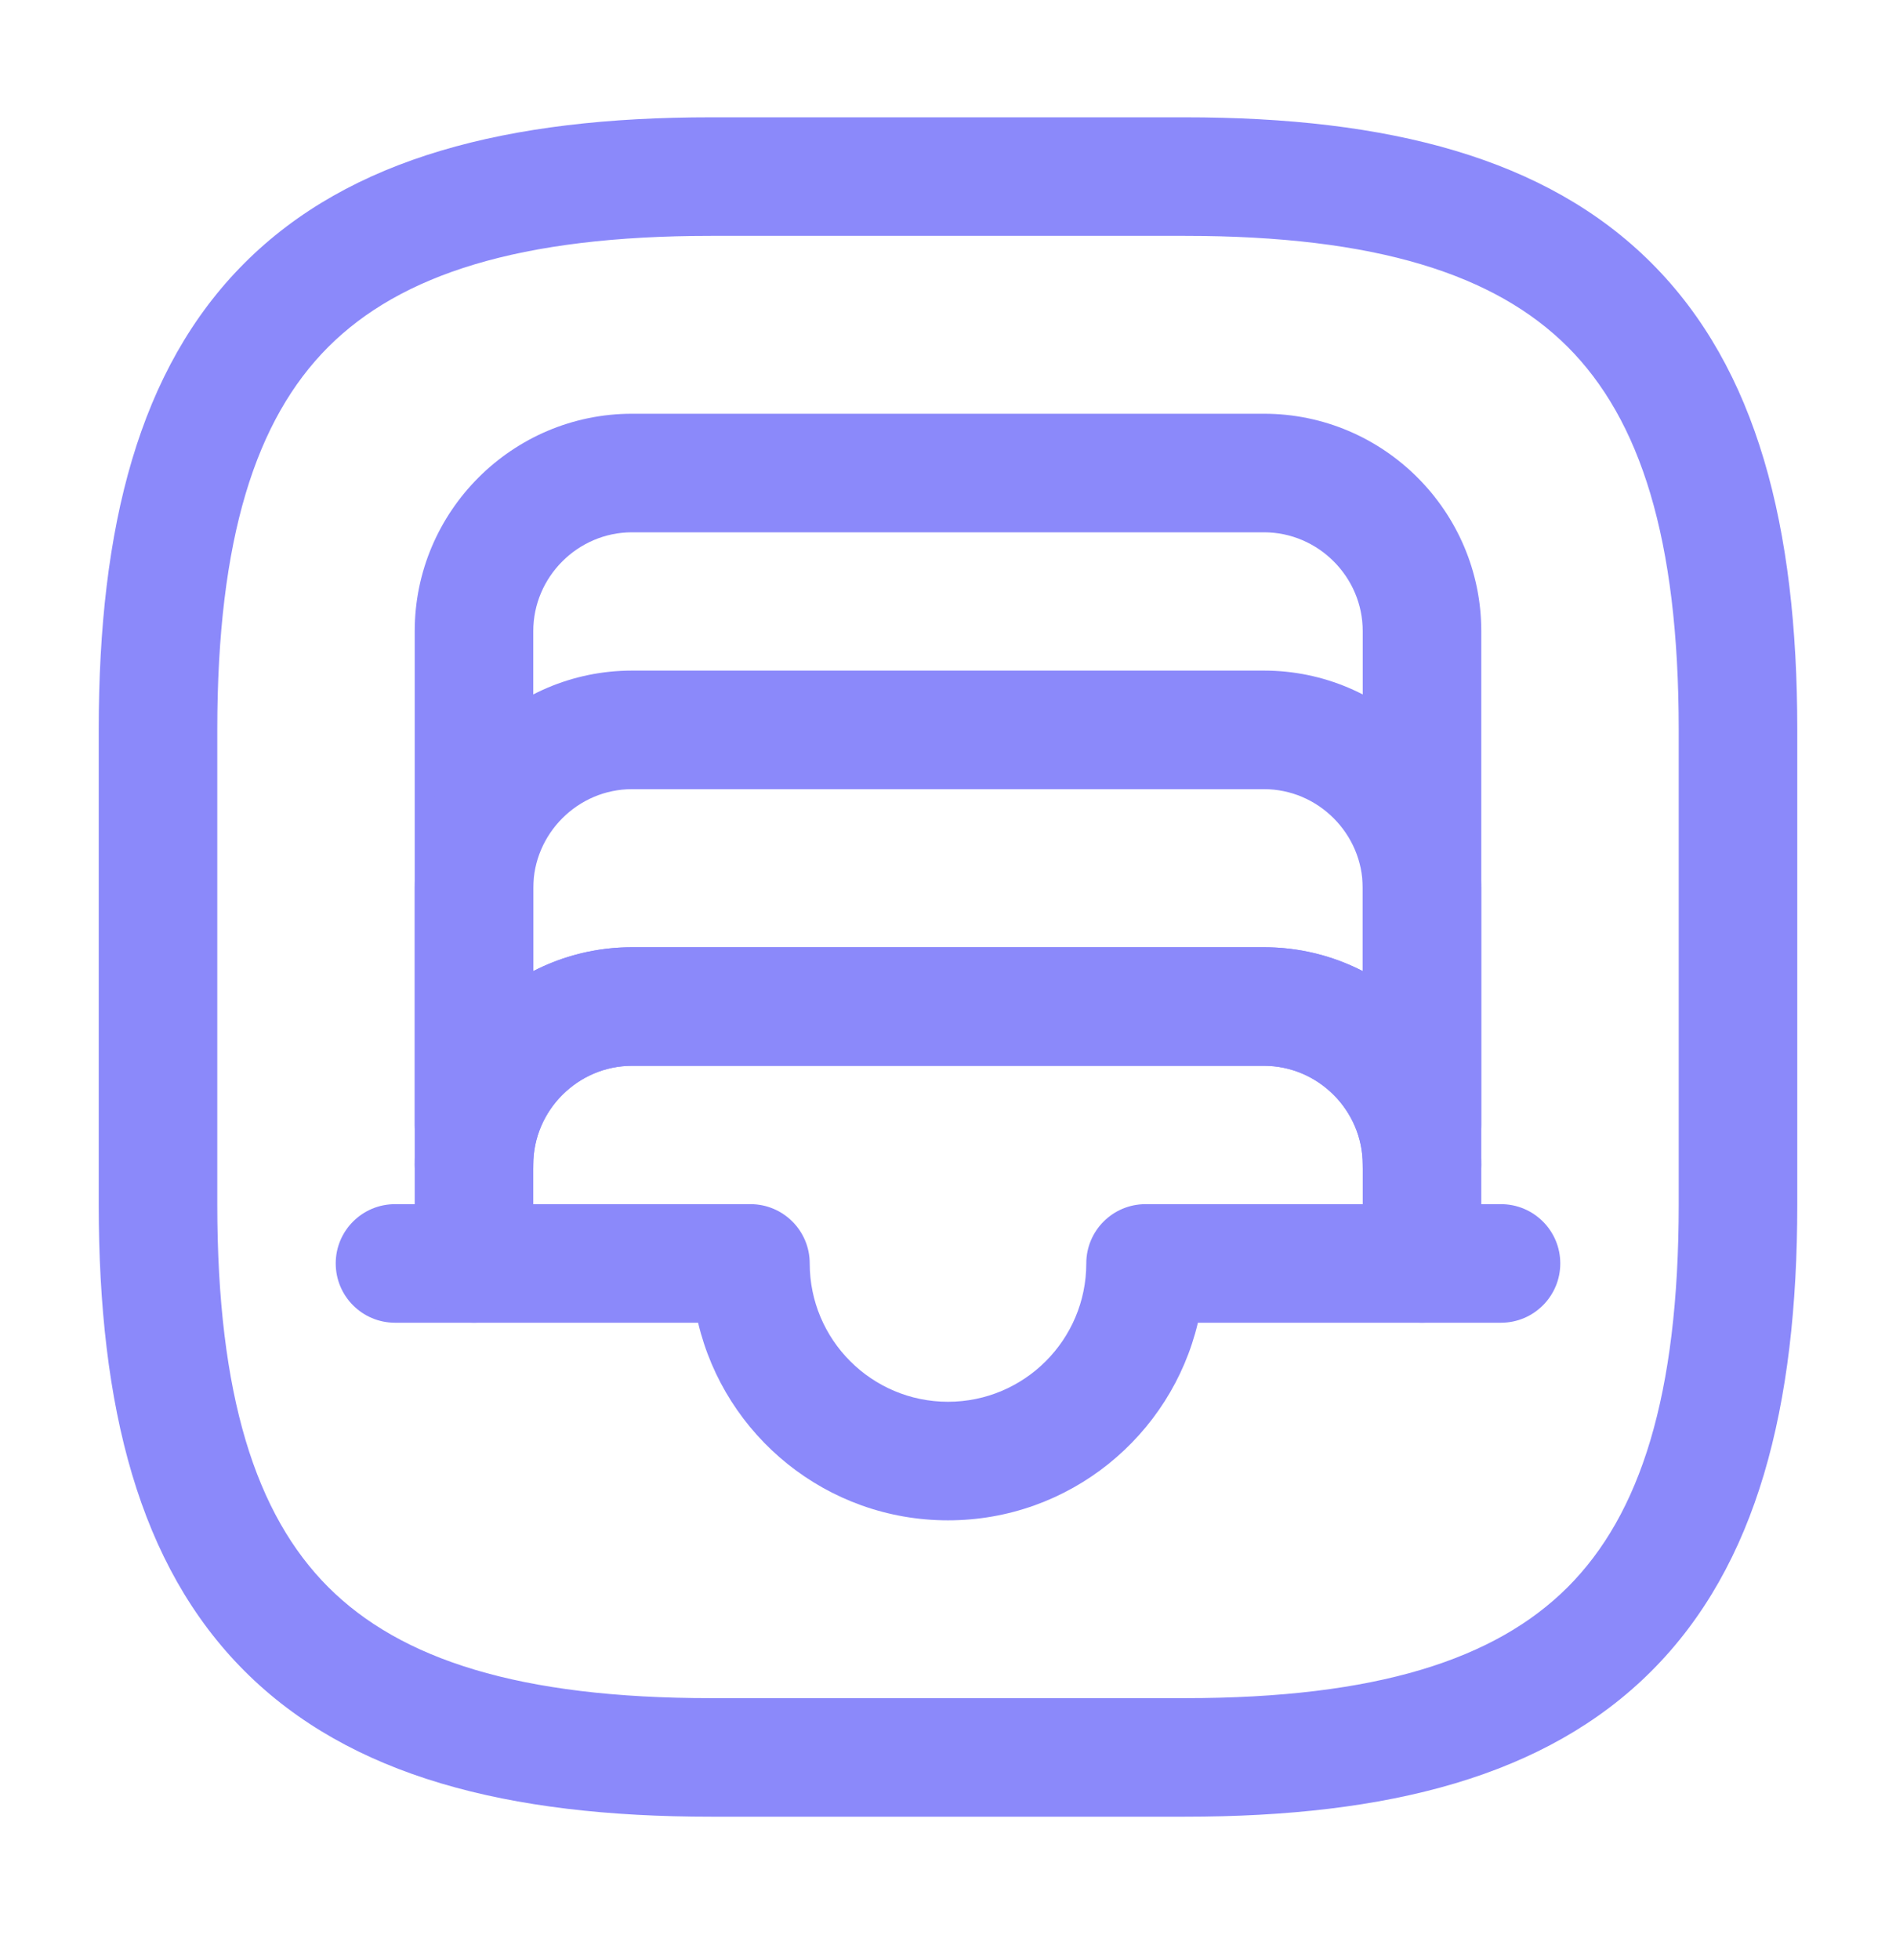
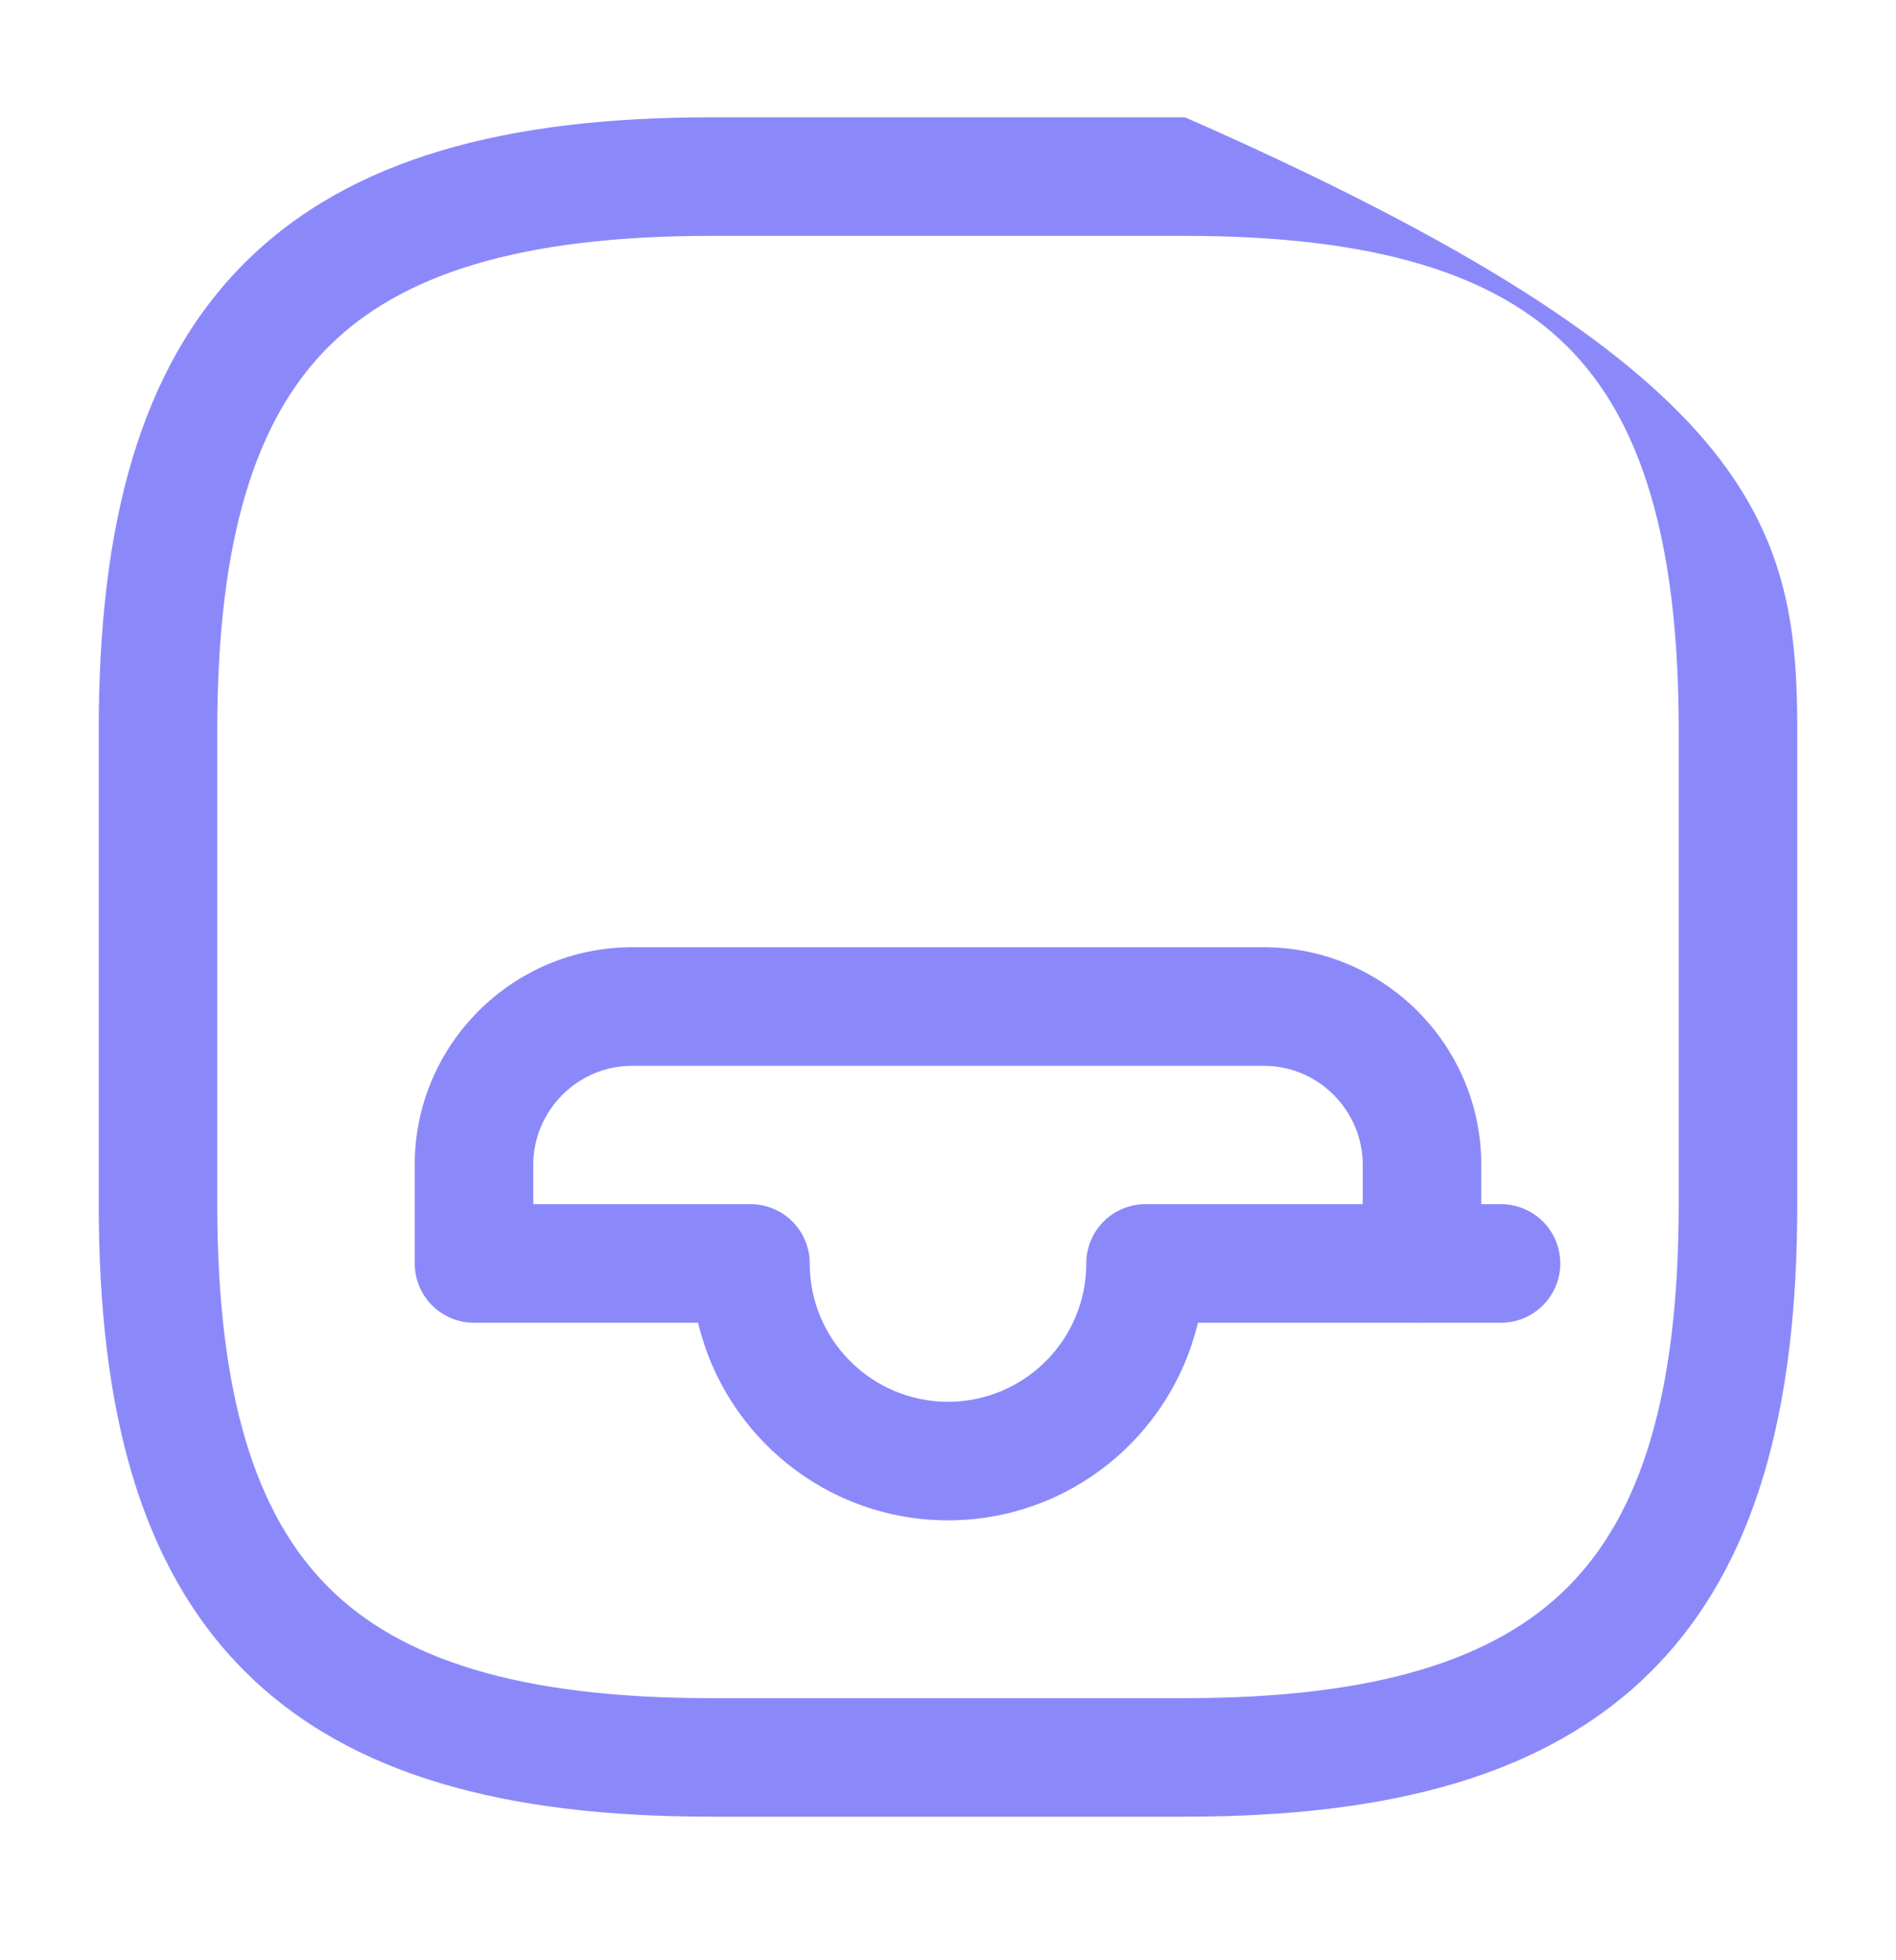
<svg xmlns="http://www.w3.org/2000/svg" width="30" height="31" viewBox="0 0 30 31" fill="none">
-   <path fill-rule="evenodd" clip-rule="evenodd" d="M3.868 4.161C5.536 2.493 8.033 1.855 11.25 1.855H18.75C21.968 1.855 24.464 2.493 26.132 4.161C27.8 5.829 28.438 8.325 28.438 11.543V19.043C28.438 22.26 27.8 24.756 26.132 26.425C24.464 28.093 21.968 28.73 18.75 28.73H11.25C8.033 28.73 5.536 28.093 3.868 26.425C2.2 24.756 1.562 22.26 1.562 19.043V11.543C1.562 8.325 2.2 5.829 3.868 4.161ZM5.194 5.487C4.05 6.632 3.438 8.51 3.438 11.543V19.043C3.438 22.076 4.05 23.954 5.194 25.099C6.339 26.243 8.217 26.855 11.25 26.855H18.75C21.782 26.855 23.661 26.243 24.806 25.099C25.95 23.954 26.562 22.076 26.562 19.043V11.543C26.562 8.51 25.95 6.632 24.806 5.487C23.661 4.343 21.782 3.73 18.75 3.73H11.25C8.217 3.73 6.339 4.343 5.194 5.487Z" fill="#8B89FA" />
-   <path fill-rule="evenodd" clip-rule="evenodd" d="M10 8.418C9.143 8.418 8.438 9.123 8.438 9.98V15.358C8.907 15.117 9.438 14.98 10 14.98H20C20.562 14.98 21.093 15.117 21.562 15.358V9.98C21.562 9.123 20.857 8.418 20 8.418H10ZM23.438 18.418V9.98C23.438 8.088 21.893 6.543 20 6.543H10C8.107 6.543 6.562 8.088 6.562 9.98V18.418C6.562 18.936 6.982 19.355 7.5 19.355C8.018 19.355 8.438 18.936 8.438 18.418C8.438 17.561 9.143 16.855 10 16.855H20C20.857 16.855 21.562 17.561 21.562 18.418C21.562 18.936 21.982 19.355 22.5 19.355C23.018 19.355 23.438 18.936 23.438 18.418Z" fill="#8B89FA" />
+   <path fill-rule="evenodd" clip-rule="evenodd" d="M3.868 4.161C5.536 2.493 8.033 1.855 11.25 1.855H18.75C27.8 5.829 28.438 8.325 28.438 11.543V19.043C28.438 22.26 27.8 24.756 26.132 26.425C24.464 28.093 21.968 28.73 18.75 28.73H11.25C8.033 28.73 5.536 28.093 3.868 26.425C2.2 24.756 1.562 22.26 1.562 19.043V11.543C1.562 8.325 2.2 5.829 3.868 4.161ZM5.194 5.487C4.05 6.632 3.438 8.51 3.438 11.543V19.043C3.438 22.076 4.05 23.954 5.194 25.099C6.339 26.243 8.217 26.855 11.25 26.855H18.75C21.782 26.855 23.661 26.243 24.806 25.099C25.95 23.954 26.562 22.076 26.562 19.043V11.543C26.562 8.51 25.95 6.632 24.806 5.487C23.661 4.343 21.782 3.73 18.75 3.73H11.25C8.217 3.73 6.339 4.343 5.194 5.487Z" fill="#8B89FA" />
  <path fill-rule="evenodd" clip-rule="evenodd" d="M21.562 19.98C21.562 19.463 21.982 19.043 22.5 19.043H23.75C24.268 19.043 24.688 19.463 24.688 19.98C24.688 20.498 24.268 20.918 23.75 20.918H22.5C21.982 20.918 21.562 20.498 21.562 19.98Z" fill="#8B89FA" />
-   <path fill-rule="evenodd" clip-rule="evenodd" d="M5.312 19.98C5.312 19.463 5.732 19.043 6.25 19.043H7.5C8.018 19.043 8.438 19.463 8.438 19.98C8.438 20.498 8.018 20.918 7.5 20.918H6.25C5.732 20.918 5.312 20.498 5.312 19.98Z" fill="#8B89FA" />
-   <path fill-rule="evenodd" clip-rule="evenodd" d="M6.562 14.043C6.562 12.15 8.107 10.605 10 10.605H20C21.893 10.605 23.438 12.15 23.438 14.043V17.793C23.438 18.311 23.018 18.73 22.5 18.73C21.982 18.73 21.562 18.311 21.562 17.793V14.043C21.562 13.186 20.857 12.48 20 12.48H10C9.143 12.48 8.438 13.186 8.438 14.043V17.793C8.438 18.311 8.018 18.73 7.5 18.73C6.982 18.73 6.562 18.311 6.562 17.793V14.043Z" fill="#8B89FA" />
  <path fill-rule="evenodd" clip-rule="evenodd" d="M10 16.855C9.143 16.855 8.438 17.561 8.438 18.418V19.043H11.875C12.393 19.043 12.812 19.463 12.812 19.98C12.812 21.188 13.793 22.168 15 22.168C16.207 22.168 17.188 21.188 17.188 19.98C17.188 19.463 17.607 19.043 18.125 19.043H21.562V18.418C21.562 17.561 20.857 16.855 20 16.855H10ZM6.562 18.418C6.562 16.525 8.107 14.98 10 14.98H20C21.893 14.98 23.438 16.525 23.438 18.418V19.98C23.438 20.498 23.018 20.918 22.5 20.918H18.954C18.53 22.709 16.92 24.043 15 24.043C13.08 24.043 11.47 22.709 11.046 20.918H7.5C6.982 20.918 6.562 20.498 6.562 19.98V18.418Z" fill="#8B89FA" />
</svg>